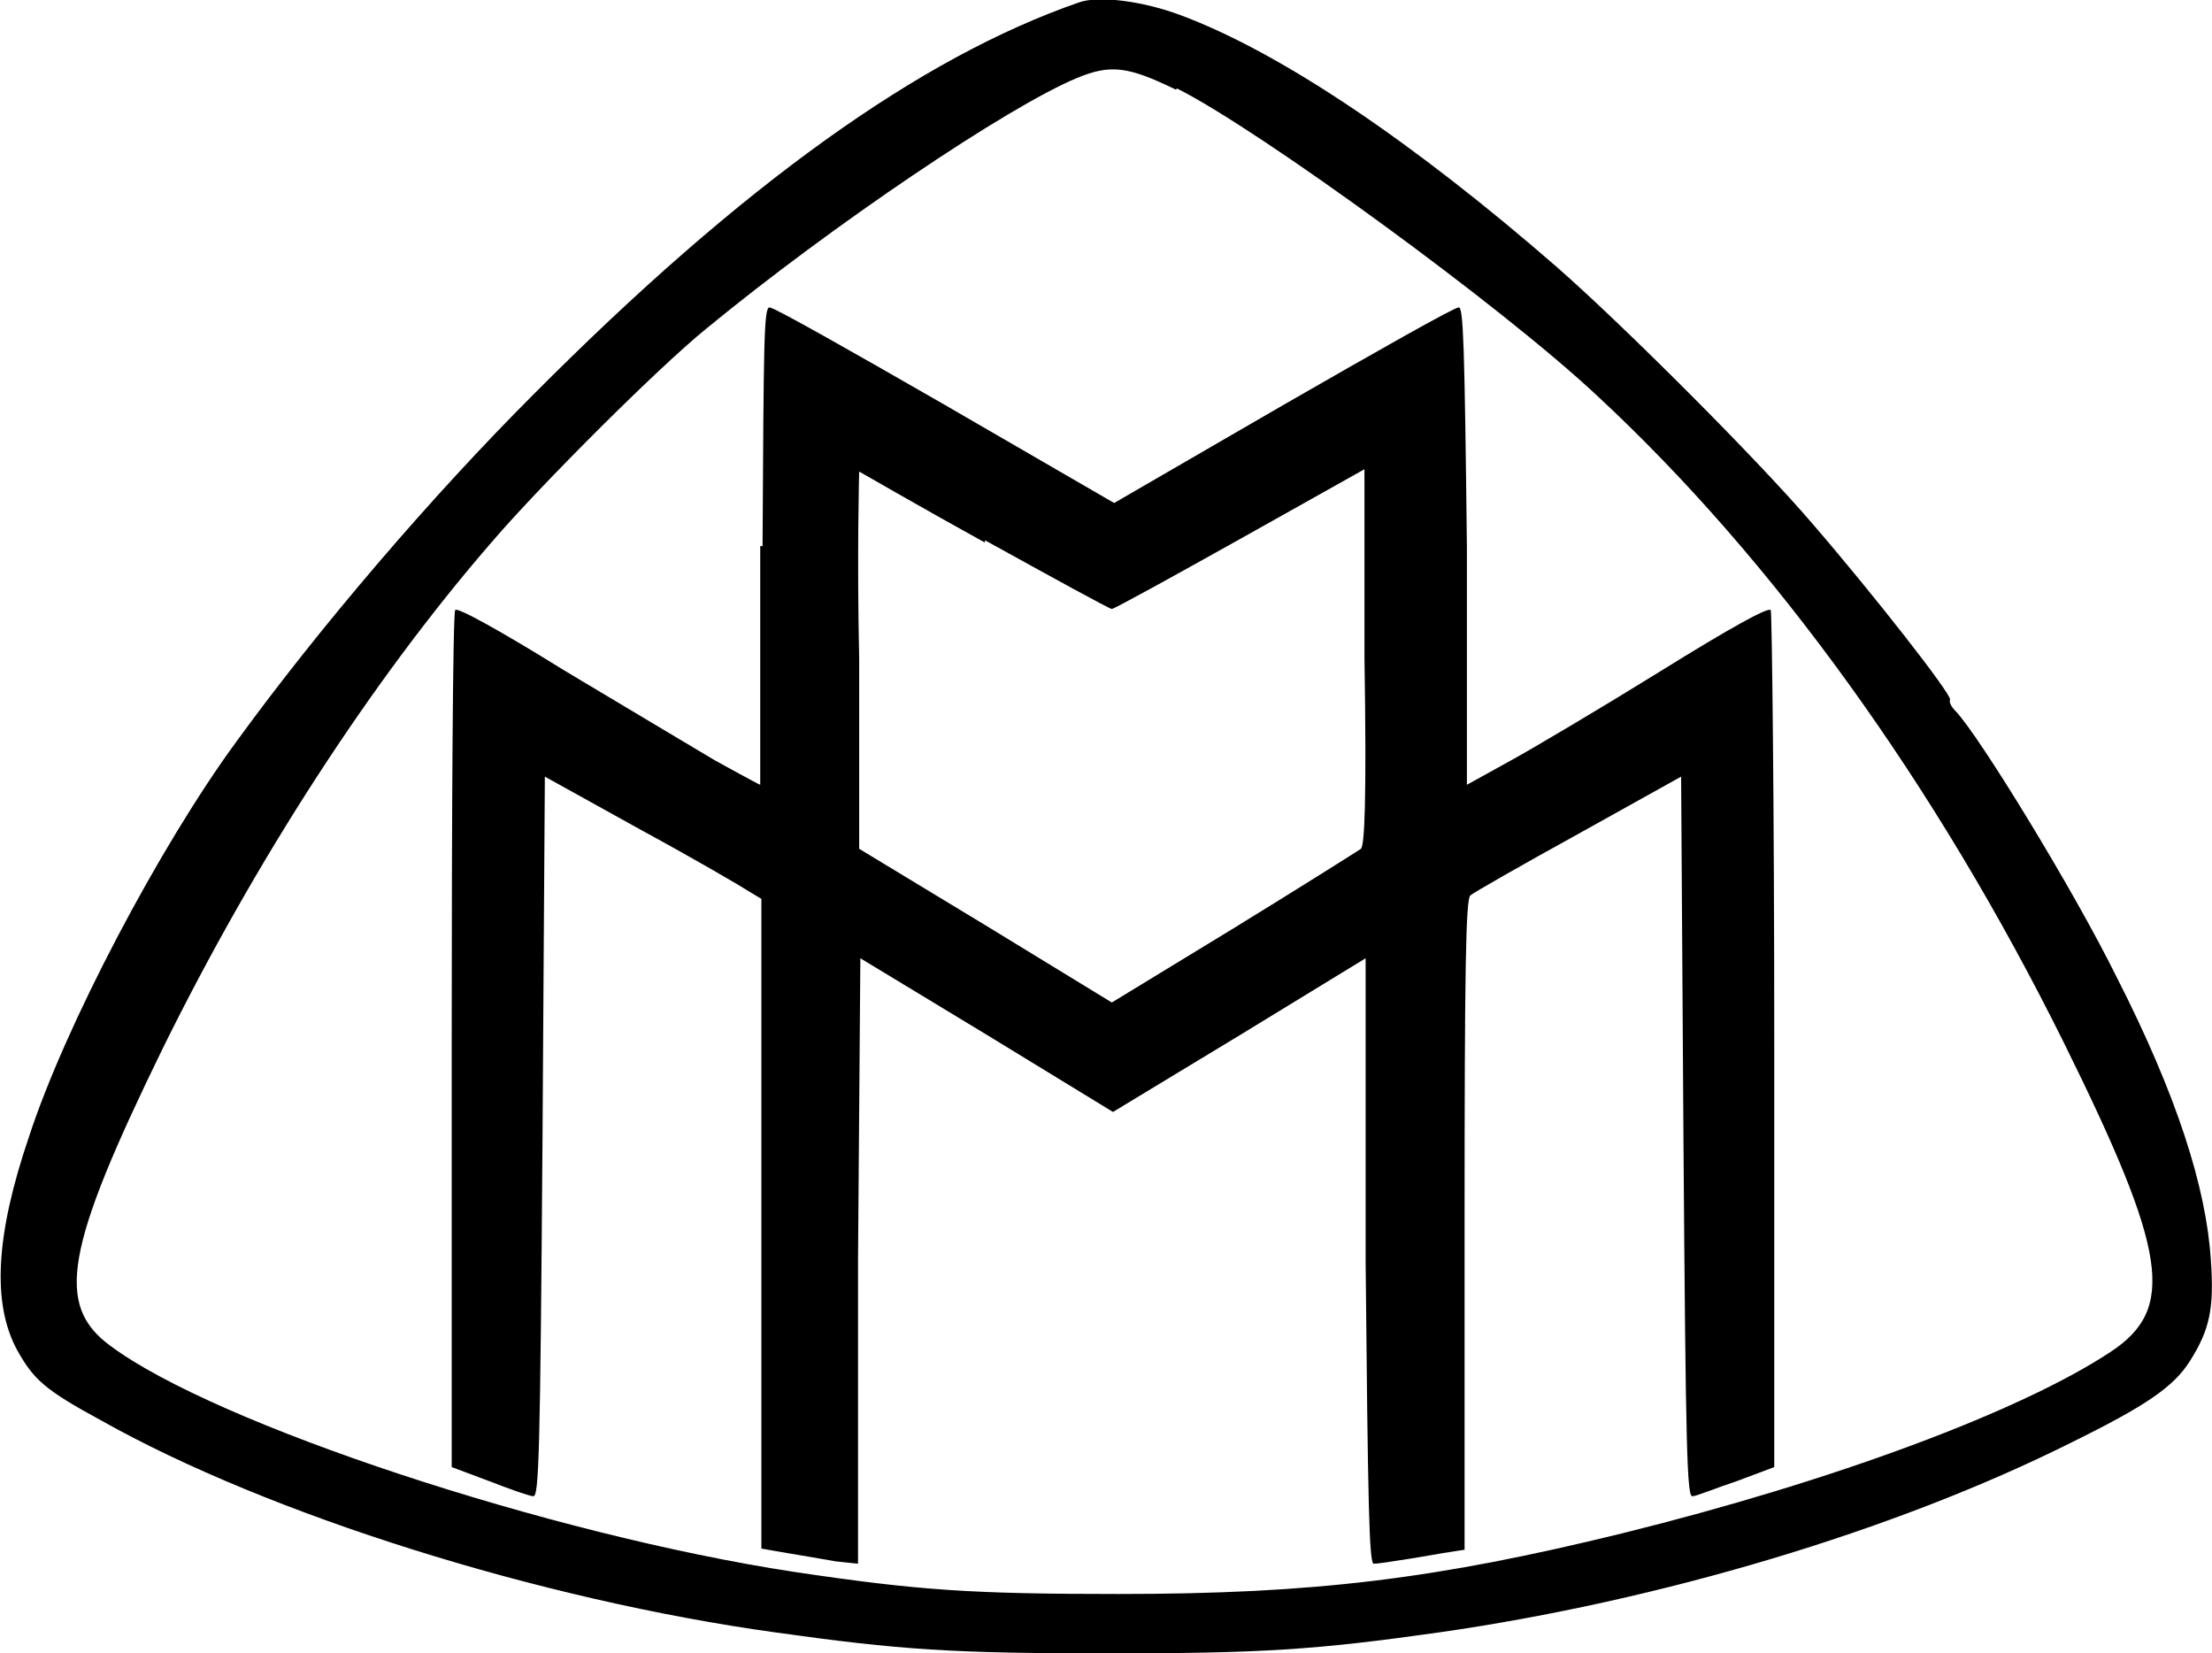
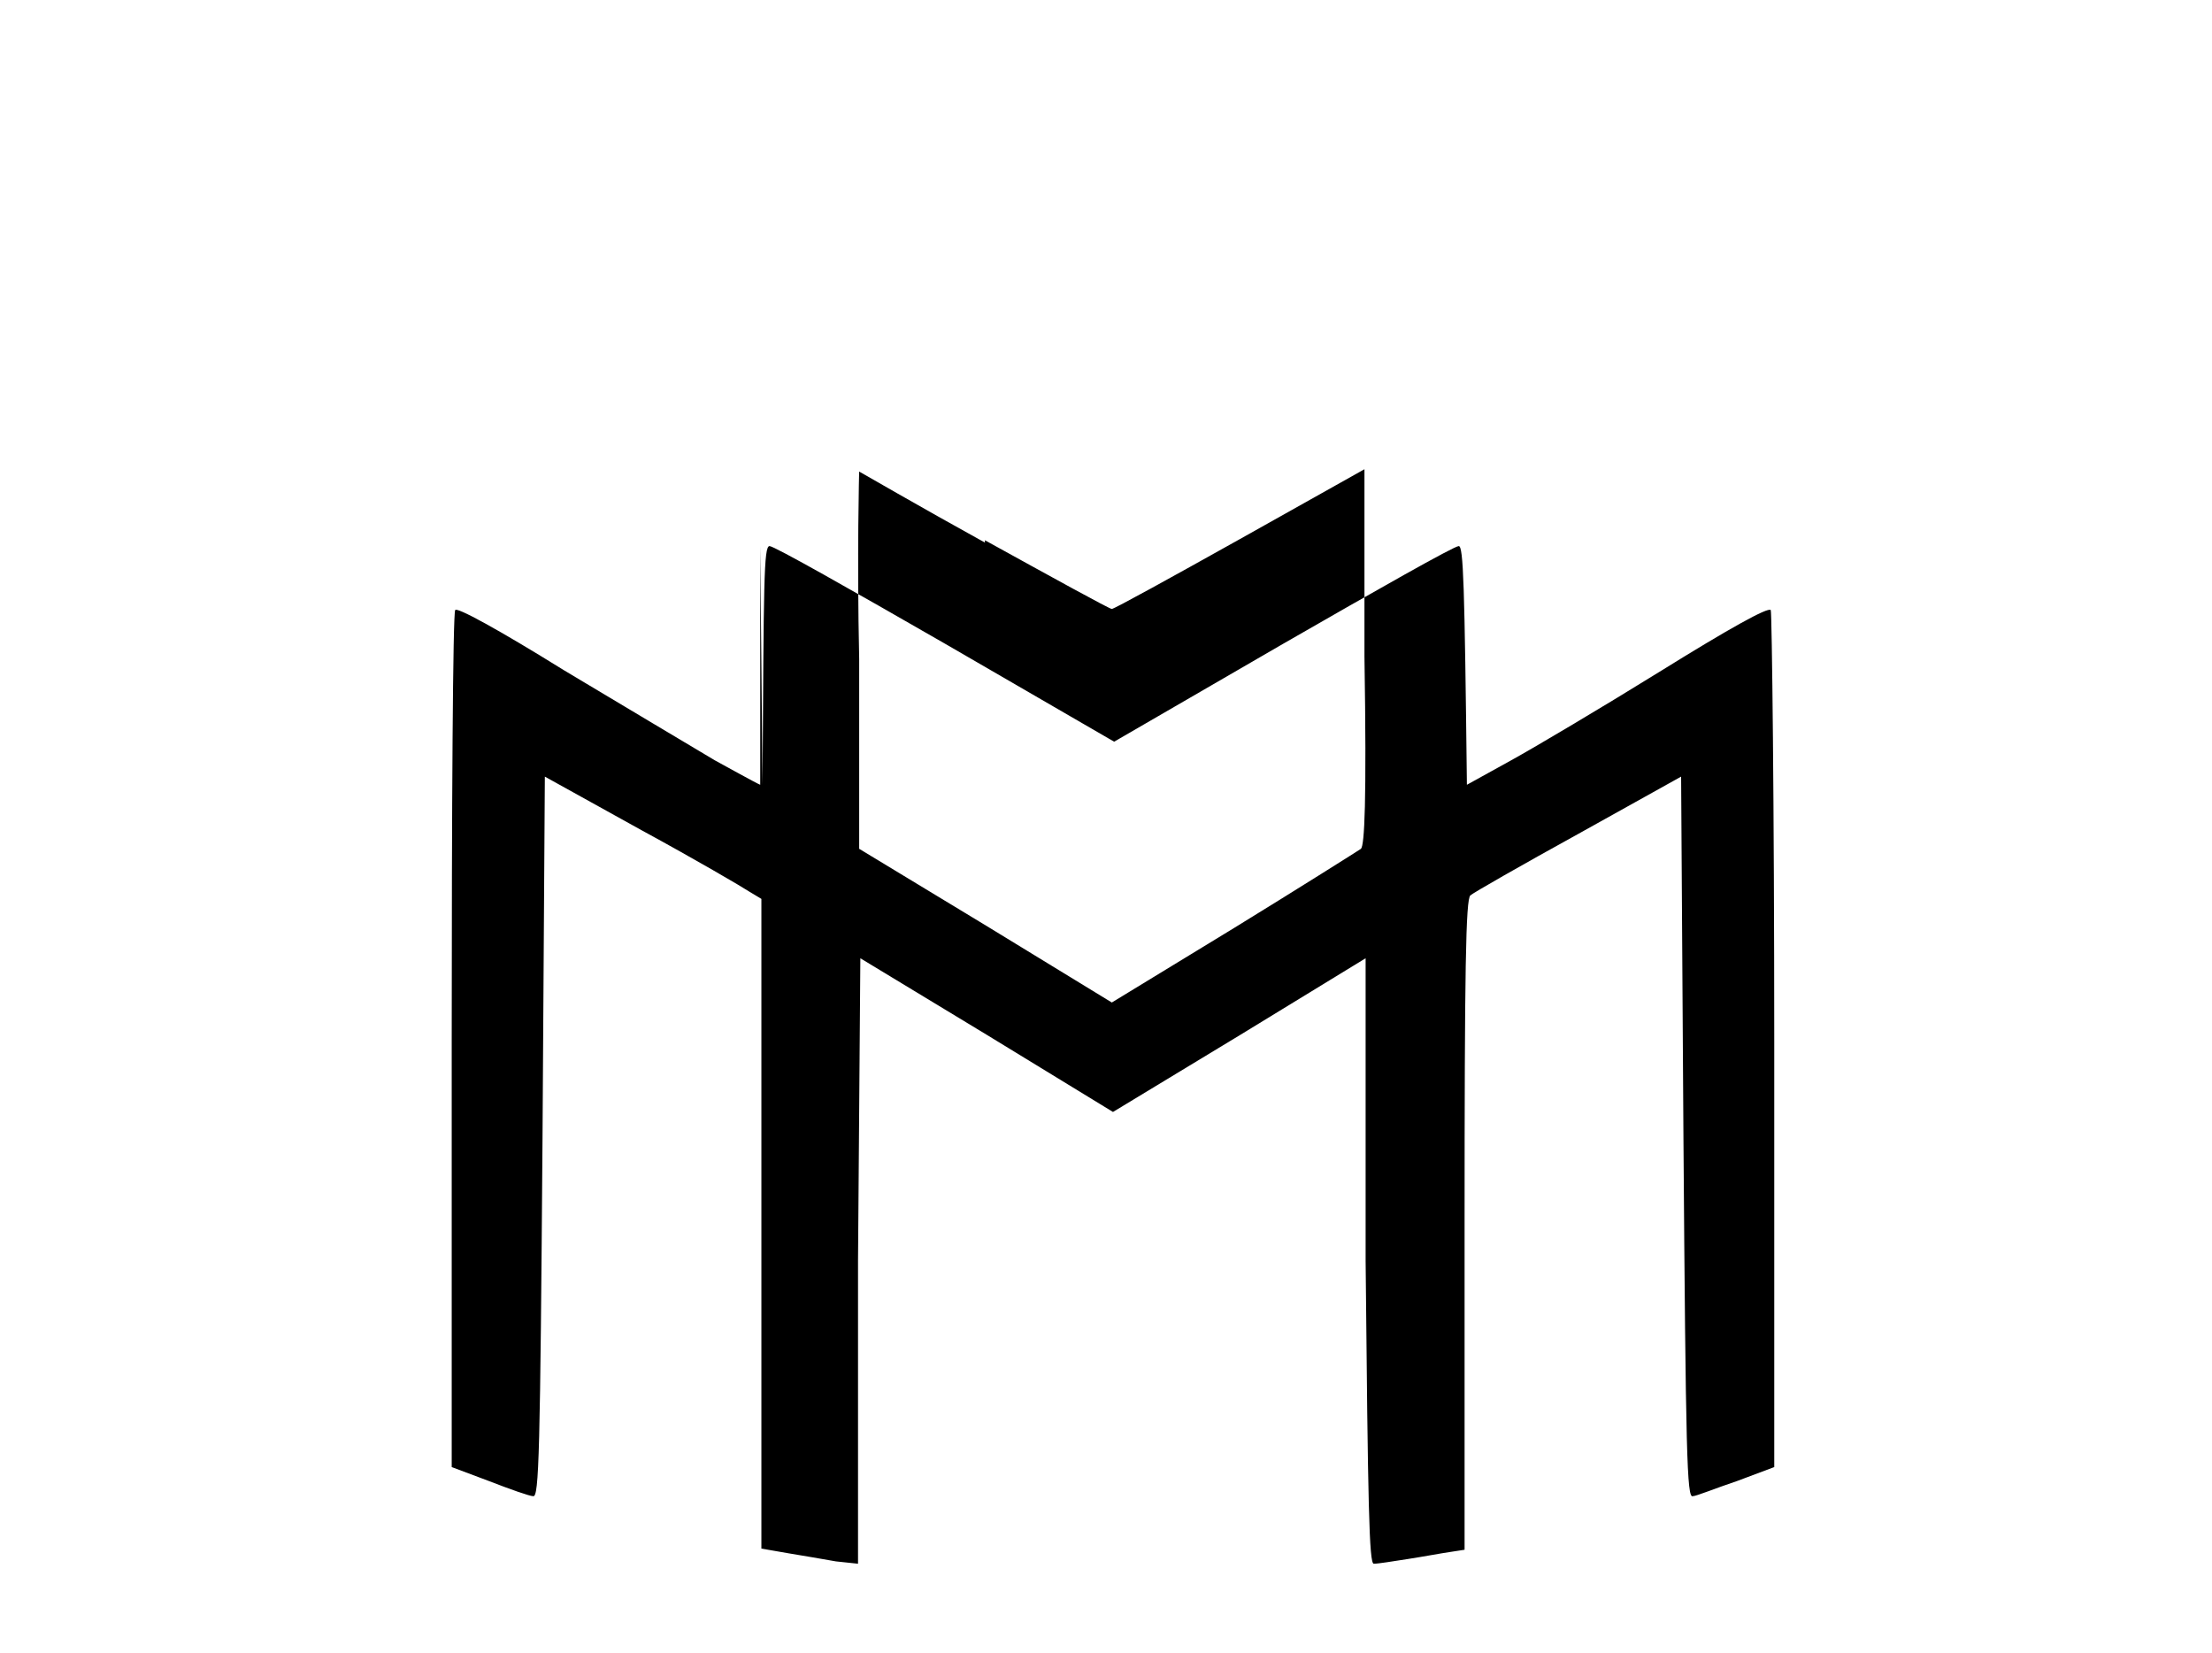
<svg xmlns="http://www.w3.org/2000/svg" id="Layer_1" data-name="Layer 1" viewBox="0 0 190 142">
  <defs>
    <style>      .cls-1 {        fill: #000;        stroke-width: 0px;      }    </style>
  </defs>
-   <path class="cls-1" d="M92.7.2c-13.6,4.7-28.9,15.6-46.9,33.7-8.7,8.7-18.3,19.9-25.5,29.8-6.6,9-14.7,24.4-17.8,33.9-2.9,8.5-3.2,14.4-1,18.4,1.4,2.5,2.4,3.4,7.2,6,14.4,8.1,37.7,15.4,57.9,18.2,10.7,1.5,15.2,1.8,28.5,1.8s17.9-.3,28.5-1.8c18.9-2.7,39.1-8.7,54.3-16.3,6.5-3.2,8.8-4.8,10.2-7,1.7-2.7,2.1-4.5,1.8-8.7-.4-6.2-2.9-14.1-8.1-24.3-3.7-7.5-11.8-20.7-13.8-22.8-.4-.4-.6-.8-.5-1,.2-.4-6.7-9.2-11.8-15.1-4.7-5.5-16.1-16.9-21.9-22-12.4-10.8-23.8-18.5-32.4-21.7-3.2-1.2-7-1.7-8.7-1.1ZM101.1,7.6c7,3.5,27.9,18.7,36.1,26.4,15.1,14,29.1,33.4,40.1,55.6,8.9,18,9.6,22.8,4,26.5-7.7,5.1-23.8,11.1-42,15.6-15.9,3.9-26.4,5.2-43.2,5.2-12.6,0-17.2-.3-27.9-1.9-21-3.2-49.7-12.7-58.7-19.4-4.8-3.5-3.9-8.4,4.5-25.6,7.9-16,17.8-31.4,28.2-43.4,4.1-4.8,14.3-15,18.5-18.4,10.7-8.8,25.8-19,31.8-21.5,2.9-1.2,4.4-1,8.5,1Z" />
-   <path class="cls-1" d="M65.3,46.9v20.5c-.1,0-3.9-2.1-3.9-2.1-2-1.2-7.9-4.7-12.9-7.7-5.8-3.6-9.3-5.5-9.4-5.2-.2.2-.3,16.9-.3,37v36.6l3.2,1.2c1.8.7,3.5,1.3,3.8,1.3.5.1.6-3.6.8-30.8l.2-31,8.3,4.6c4.6,2.5,8.7,4.9,9.3,5.3l1,.6v55.8l2.3.4c1.2.2,3,.5,4.1.7l1.9.2v-26c0,0,.2-26,.2-26l10.9,6.6,10.8,6.6,10.9-6.6,10.8-6.6v26c.2,21.1.3,26,.7,26s1.6-.2,2.9-.4c1.3-.2,2.9-.5,3.6-.6l1.3-.2v-27.9c0-21.9.1-28,.5-28.3.2-.2,4.4-2.6,9.3-5.3l8.8-4.9.2,31c.2,27.3.3,31,.8,30.8.3,0,2-.7,3.8-1.3l3.2-1.2v-36.6c0-20.1-.2-36.8-.3-37-.2-.3-3.6,1.6-9.4,5.2-5,3.1-10.9,6.6-12.9,7.7l-3.8,2.1v-20.5c-.2-17.3-.3-20.5-.7-20.5s-7.1,3.8-15.1,8.4l-14.5,8.4-14.5-8.4c-8-4.6-14.7-8.4-15.1-8.4-.5,0-.5,3.1-.6,20.5ZM84.6,46.4c5.8,3.2,10.7,5.9,10.9,5.9s5.1-2.7,11-6l10.7-6v16.1c.2,12.6,0,16.2-.3,16.5-.3.2-5.2,3.3-10.9,6.8l-10.5,6.4-10.8-6.6-10.9-6.6v-16.3c-.2-9,0-16.2,0-16.1.2.1,5,2.9,10.8,6.1Z" />
+   <path class="cls-1" d="M65.3,46.9v20.5c-.1,0-3.9-2.1-3.9-2.1-2-1.2-7.9-4.7-12.9-7.7-5.8-3.6-9.3-5.5-9.4-5.2-.2.2-.3,16.9-.3,37v36.6l3.2,1.2c1.8.7,3.5,1.3,3.8,1.3.5.1.6-3.6.8-30.8l.2-31,8.3,4.6c4.6,2.5,8.7,4.9,9.3,5.3l1,.6v55.8l2.3.4c1.2.2,3,.5,4.1.7l1.9.2v-26c0,0,.2-26,.2-26l10.9,6.6,10.8,6.6,10.9-6.6,10.8-6.6v26c.2,21.1.3,26,.7,26s1.6-.2,2.9-.4c1.3-.2,2.9-.5,3.6-.6l1.3-.2v-27.9c0-21.9.1-28,.5-28.3.2-.2,4.4-2.6,9.3-5.3l8.8-4.9.2,31c.2,27.3.3,31,.8,30.8.3,0,2-.7,3.8-1.3l3.2-1.2v-36.6c0-20.1-.2-36.8-.3-37-.2-.3-3.6,1.6-9.4,5.2-5,3.1-10.9,6.6-12.9,7.7l-3.8,2.1c-.2-17.3-.3-20.5-.7-20.5s-7.1,3.8-15.1,8.4l-14.5,8.4-14.5-8.4c-8-4.6-14.7-8.4-15.1-8.4-.5,0-.5,3.1-.6,20.5ZM84.6,46.4c5.8,3.2,10.7,5.9,10.9,5.9s5.1-2.7,11-6l10.7-6v16.1c.2,12.6,0,16.2-.3,16.5-.3.2-5.2,3.3-10.9,6.8l-10.5,6.4-10.8-6.6-10.9-6.6v-16.3c-.2-9,0-16.2,0-16.1.2.1,5,2.9,10.8,6.1Z" />
</svg>